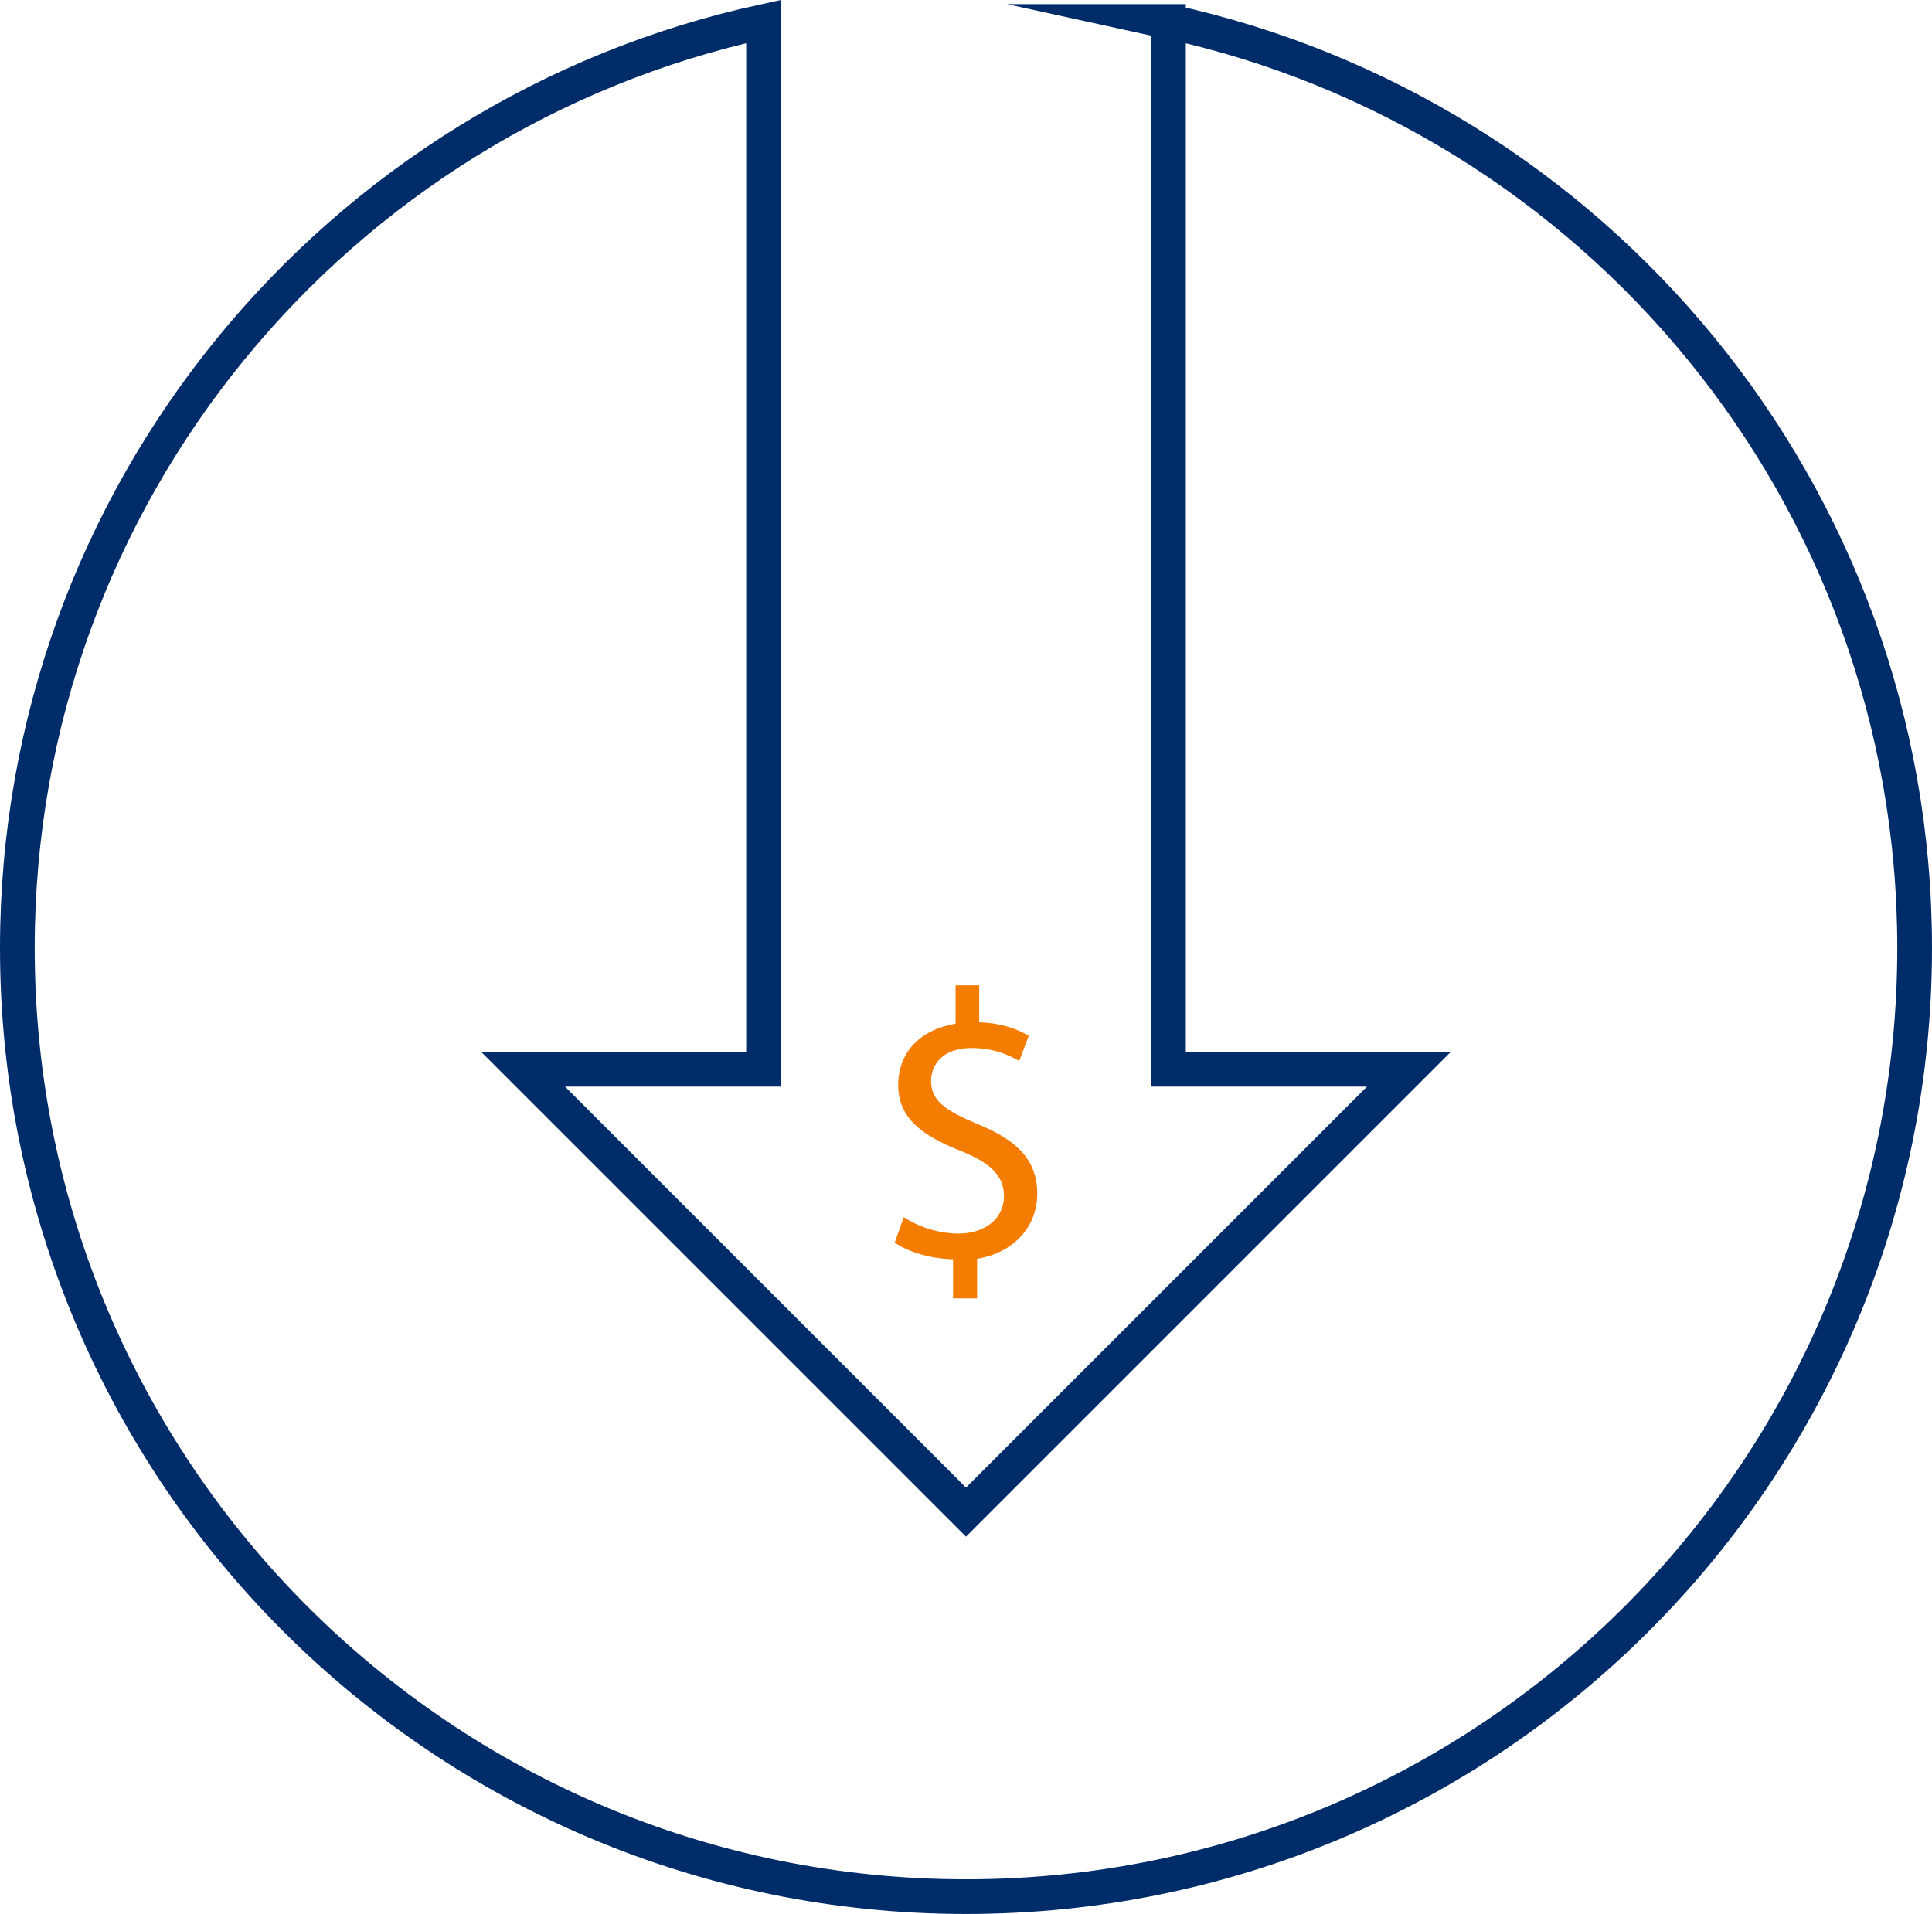
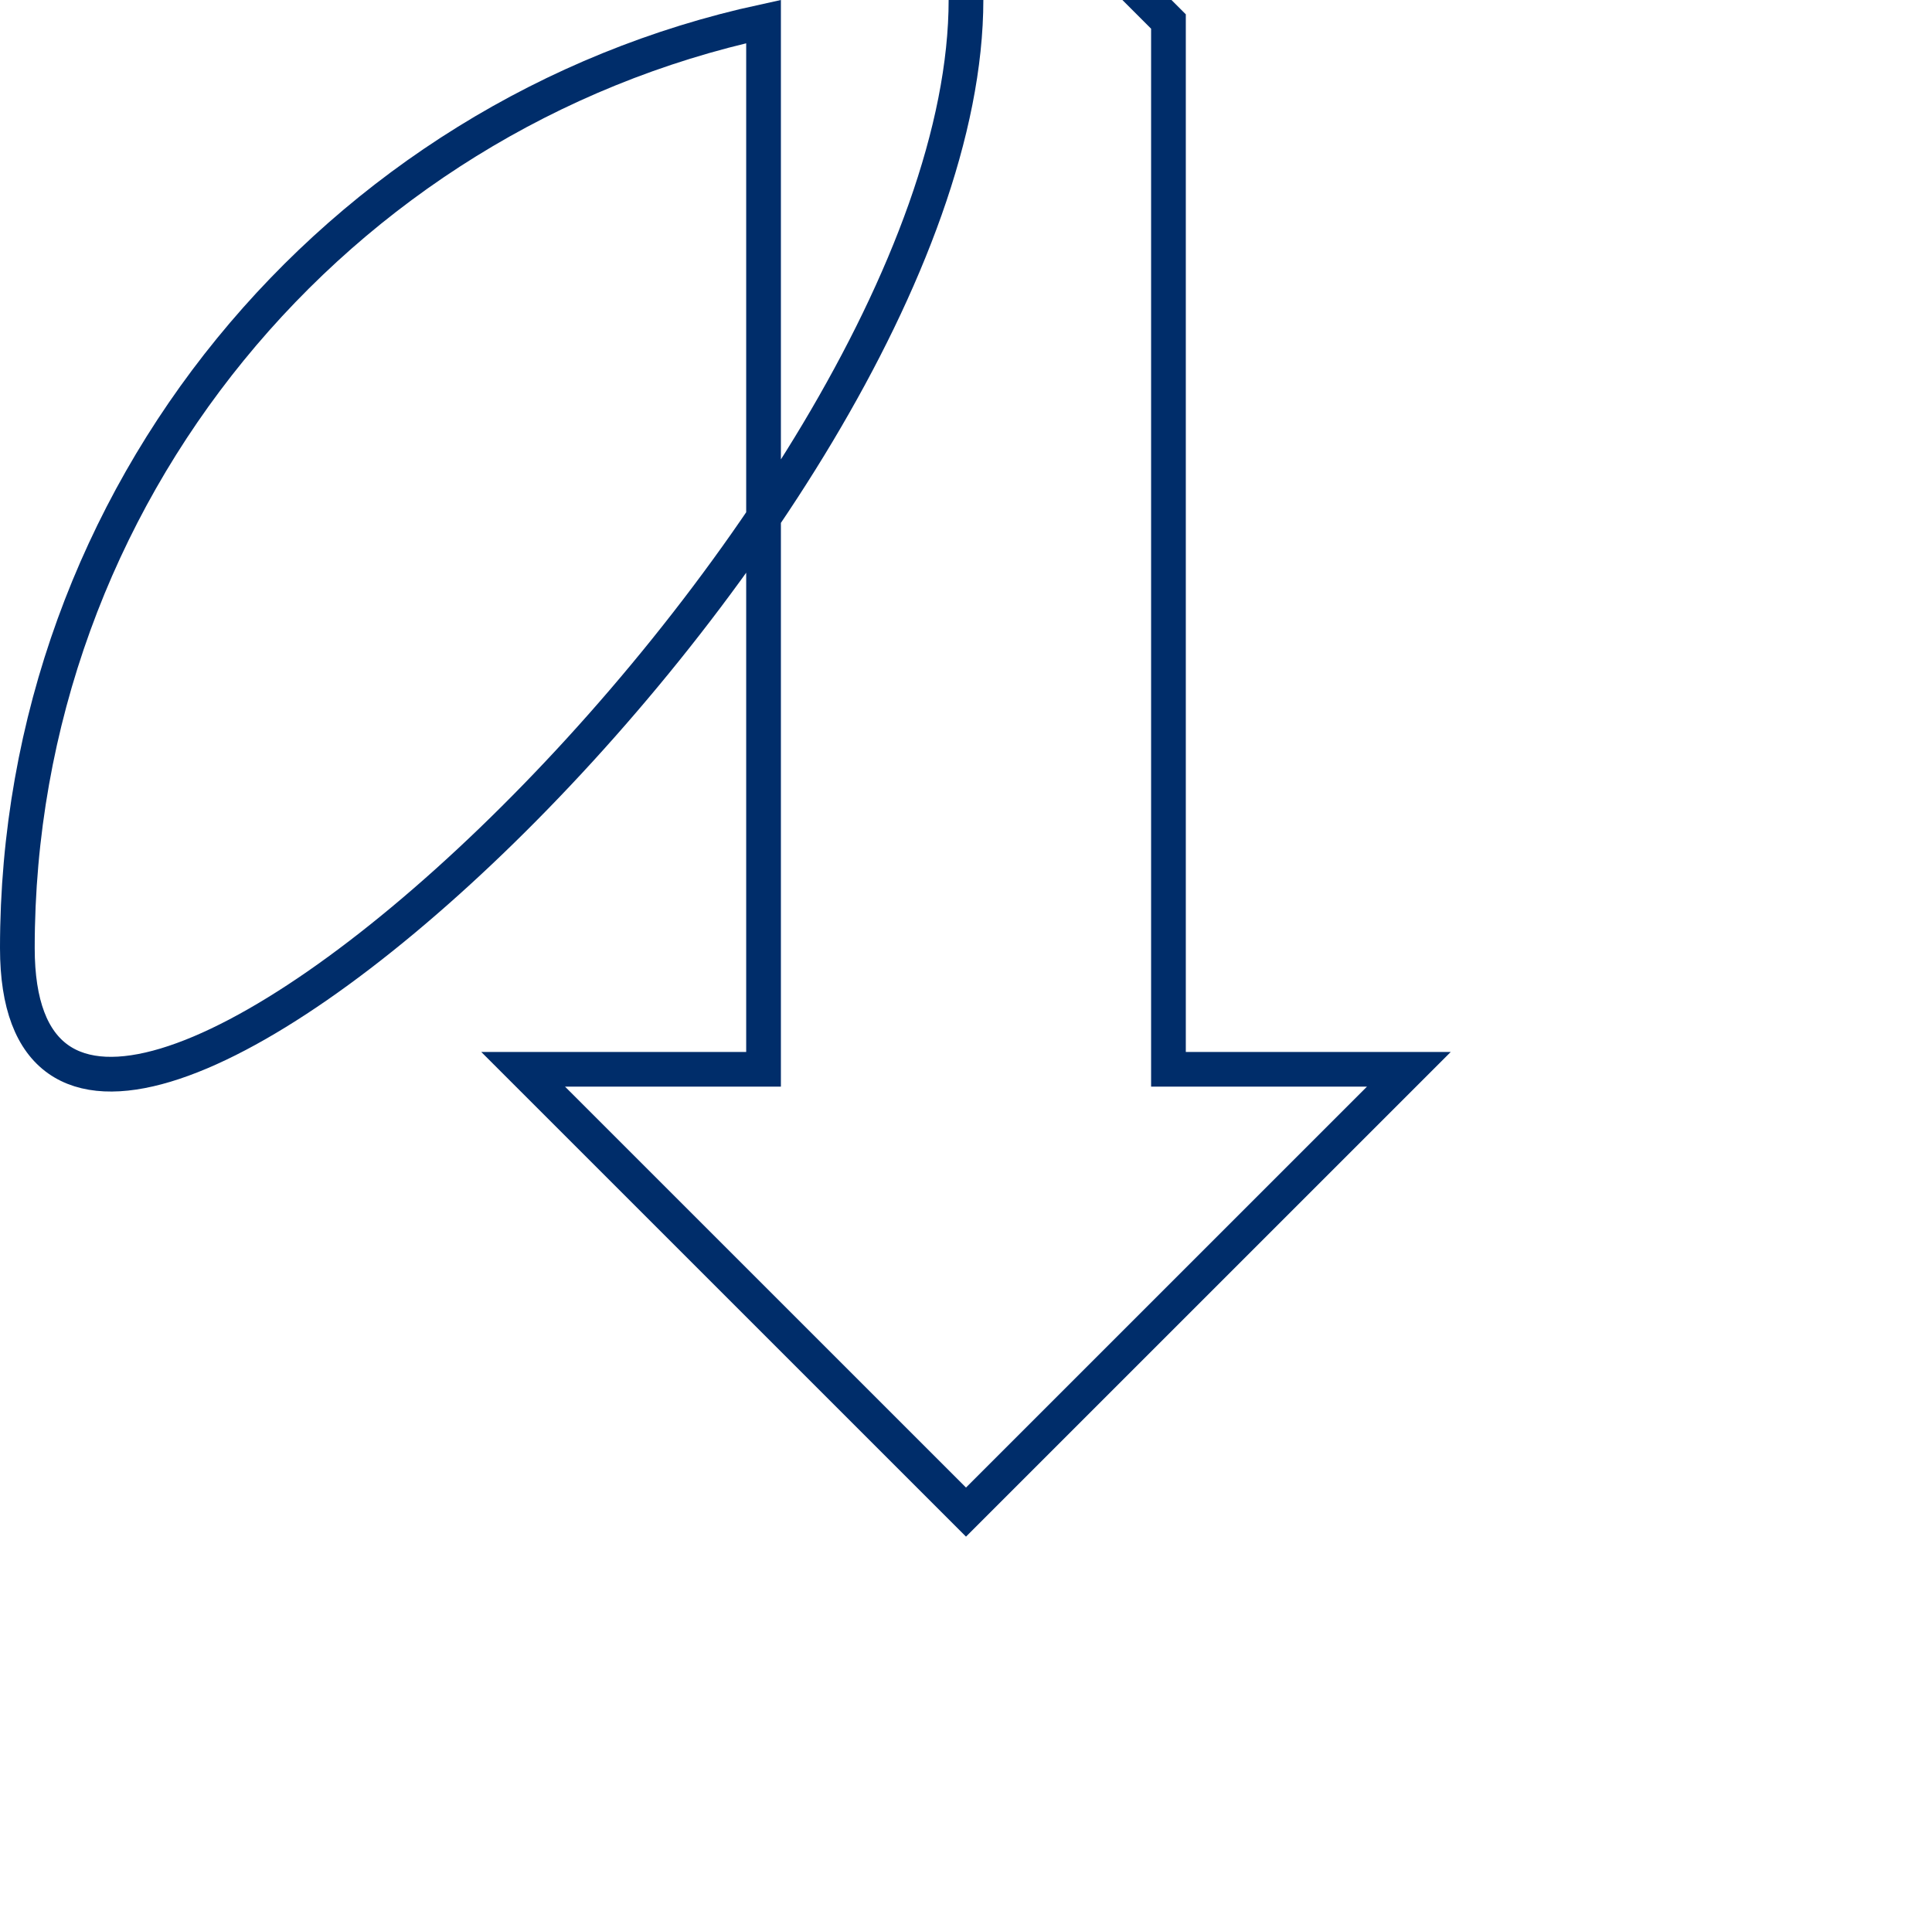
<svg xmlns="http://www.w3.org/2000/svg" id="Layer_1" viewBox="0 0 83.5 82.73">
  <defs>
    <style>.cls-1{fill:#f47c00;stroke-width:0px;}.cls-2{fill:none;stroke:#002d6a;stroke-miterlimit:10;stroke-width:1.5px;}</style>
  </defs>
-   <path class="cls-2" d="M50.5.93v45.29h10.39l-19.14,19.14-19.14-19.14h10.39V.93C14.56,4.94.75,21.35.75,40.98c0,22.64,18.36,41,41,41s41-18.36,41-41c0-19.64-13.81-36.04-32.25-40.05Z" />
-   <path class="cls-1" d="M41.19,56.09v-1.66c-.95-.02-1.94-.31-2.52-.72l.39-1.1c.59.39,1.45.71,2.37.71,1.17,0,1.96-.67,1.96-1.61s-.64-1.46-1.86-1.96c-1.68-.66-2.71-1.42-2.71-2.85s.97-2.4,2.48-2.65v-1.66h1.02v1.6c.99.03,1.66.3,2.14.58l-.41,1.09c-.35-.2-1.02-.56-2.07-.56-1.27,0-1.74.76-1.74,1.42,0,.86.61,1.28,2.04,1.88,1.69.69,2.55,1.55,2.55,3.01,0,1.3-.9,2.52-2.6,2.8v1.71h-1.04Z" />
+   <path class="cls-2" d="M50.5.93v45.29h10.39l-19.14,19.14-19.14-19.14h10.39V.93C14.56,4.94.75,21.35.75,40.98s41-18.36,41-41c0-19.64-13.81-36.04-32.25-40.05Z" />
</svg>